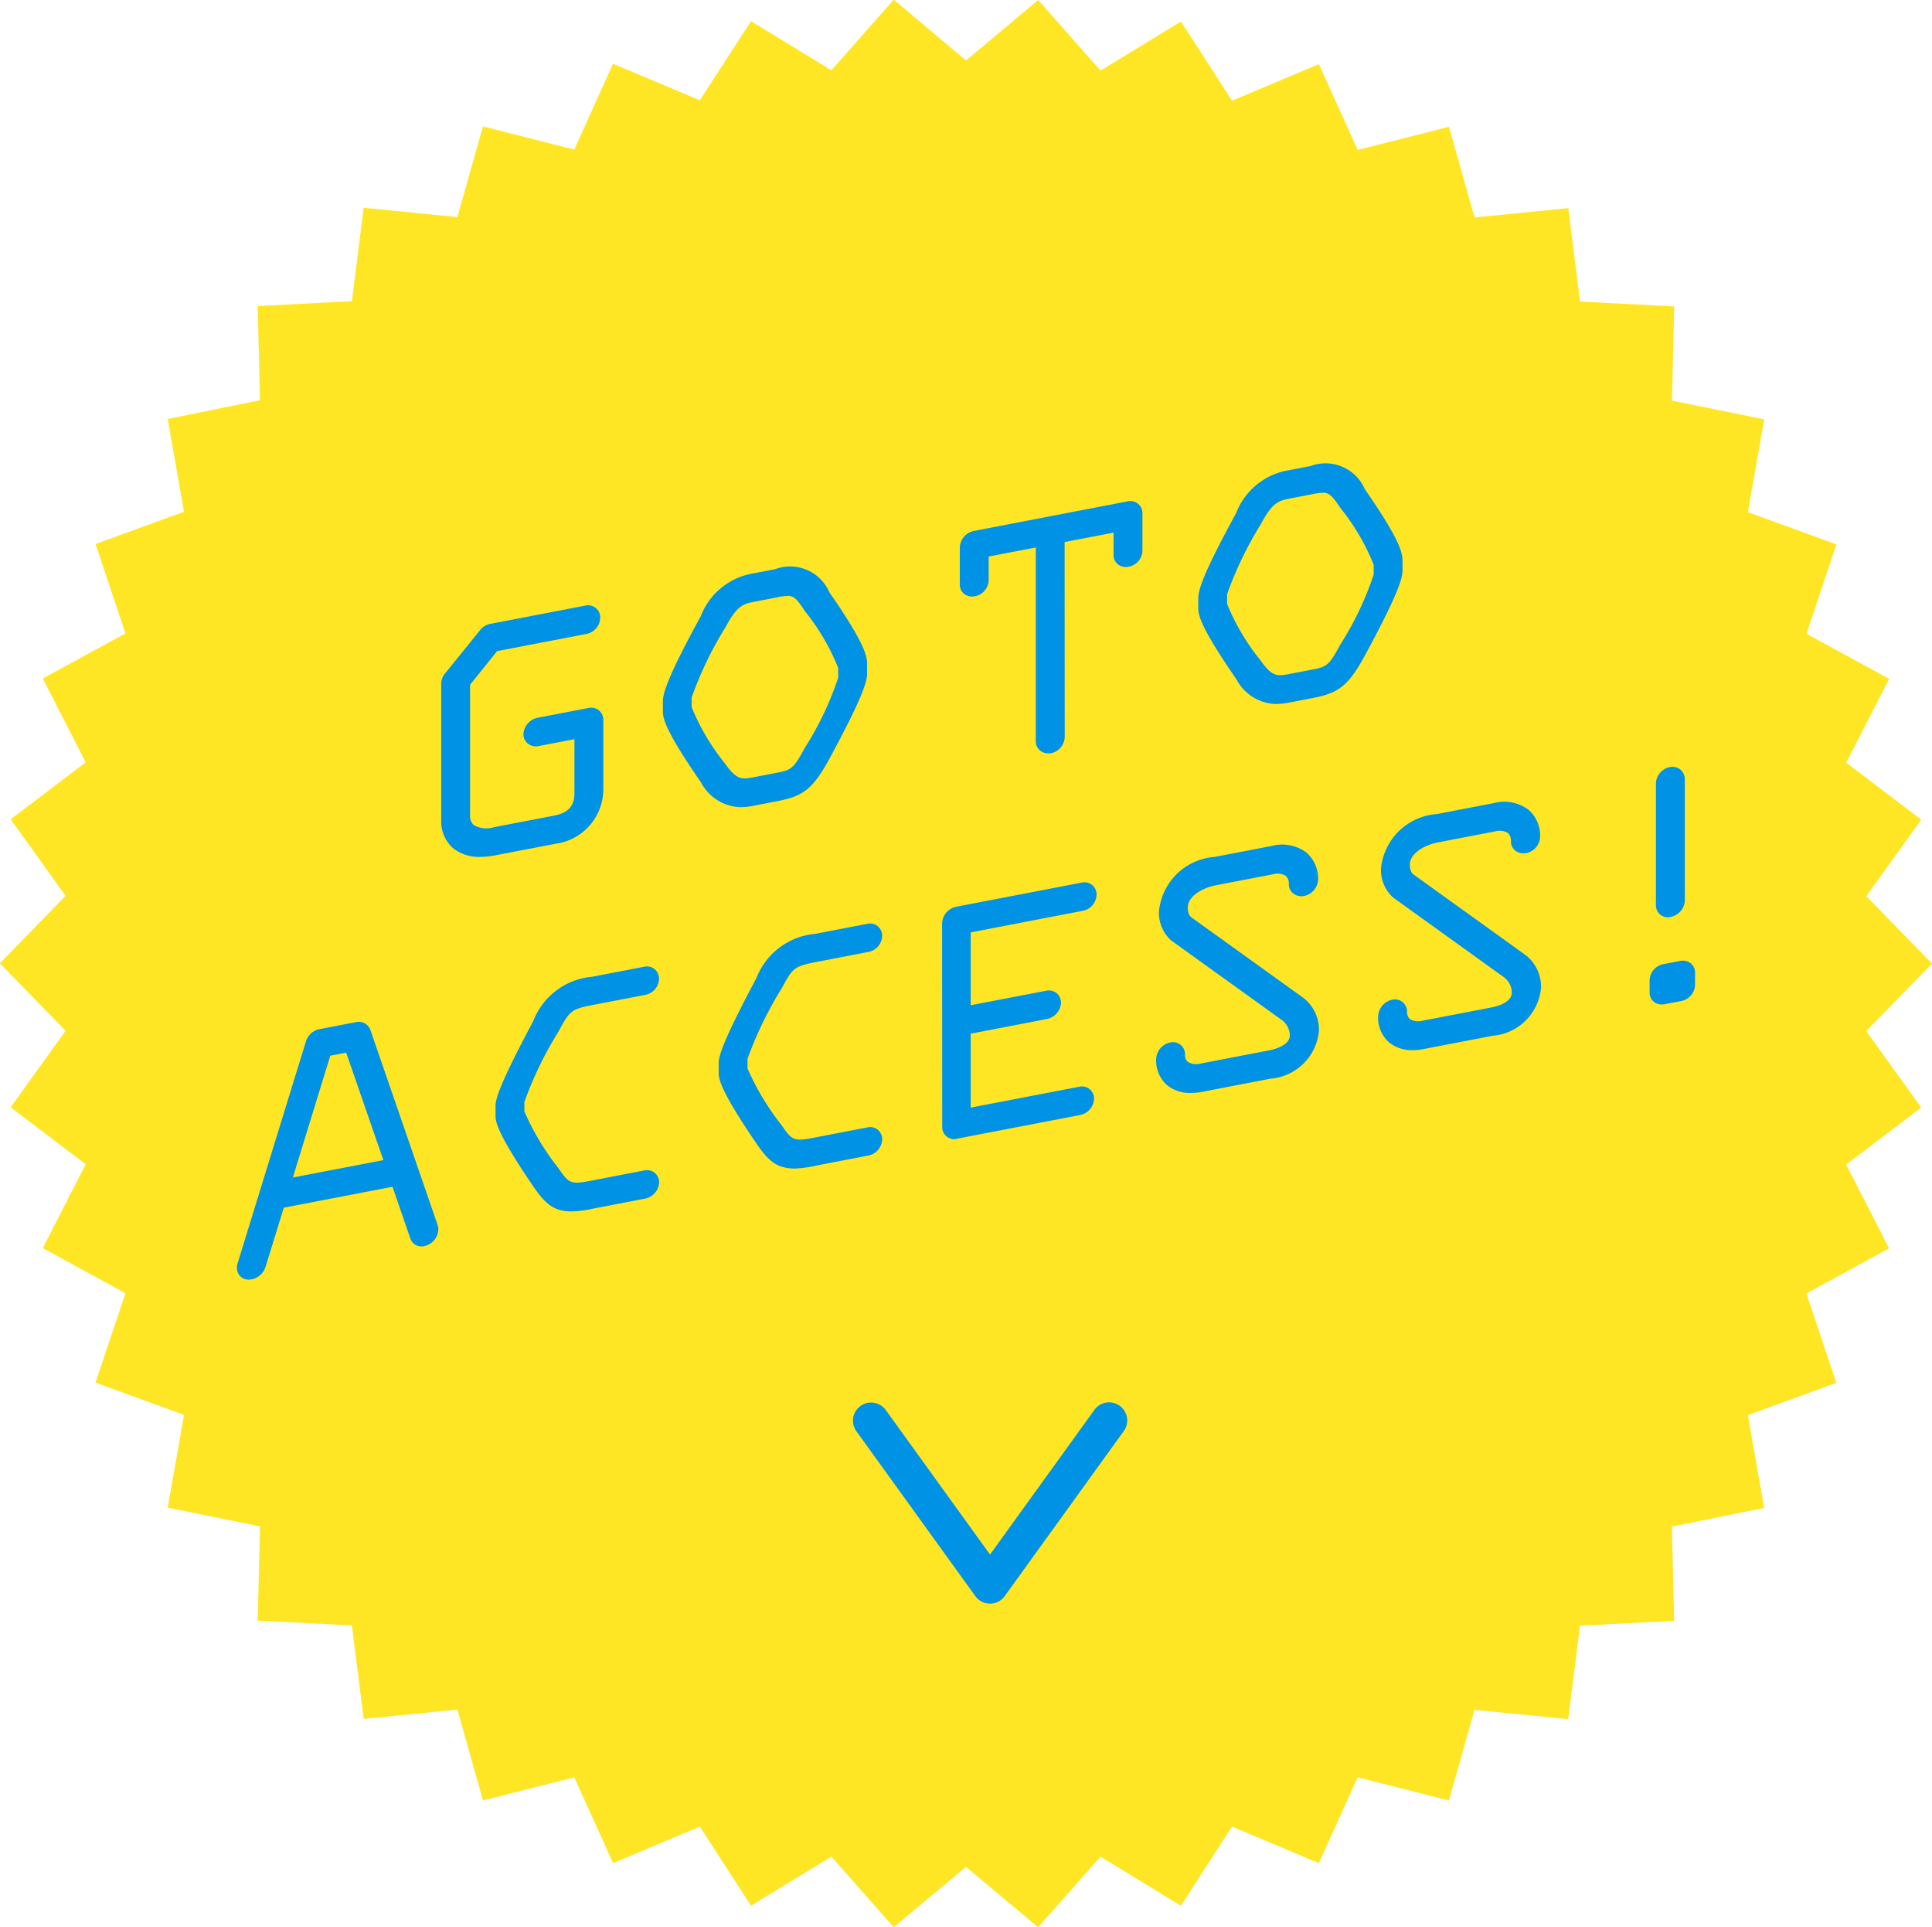
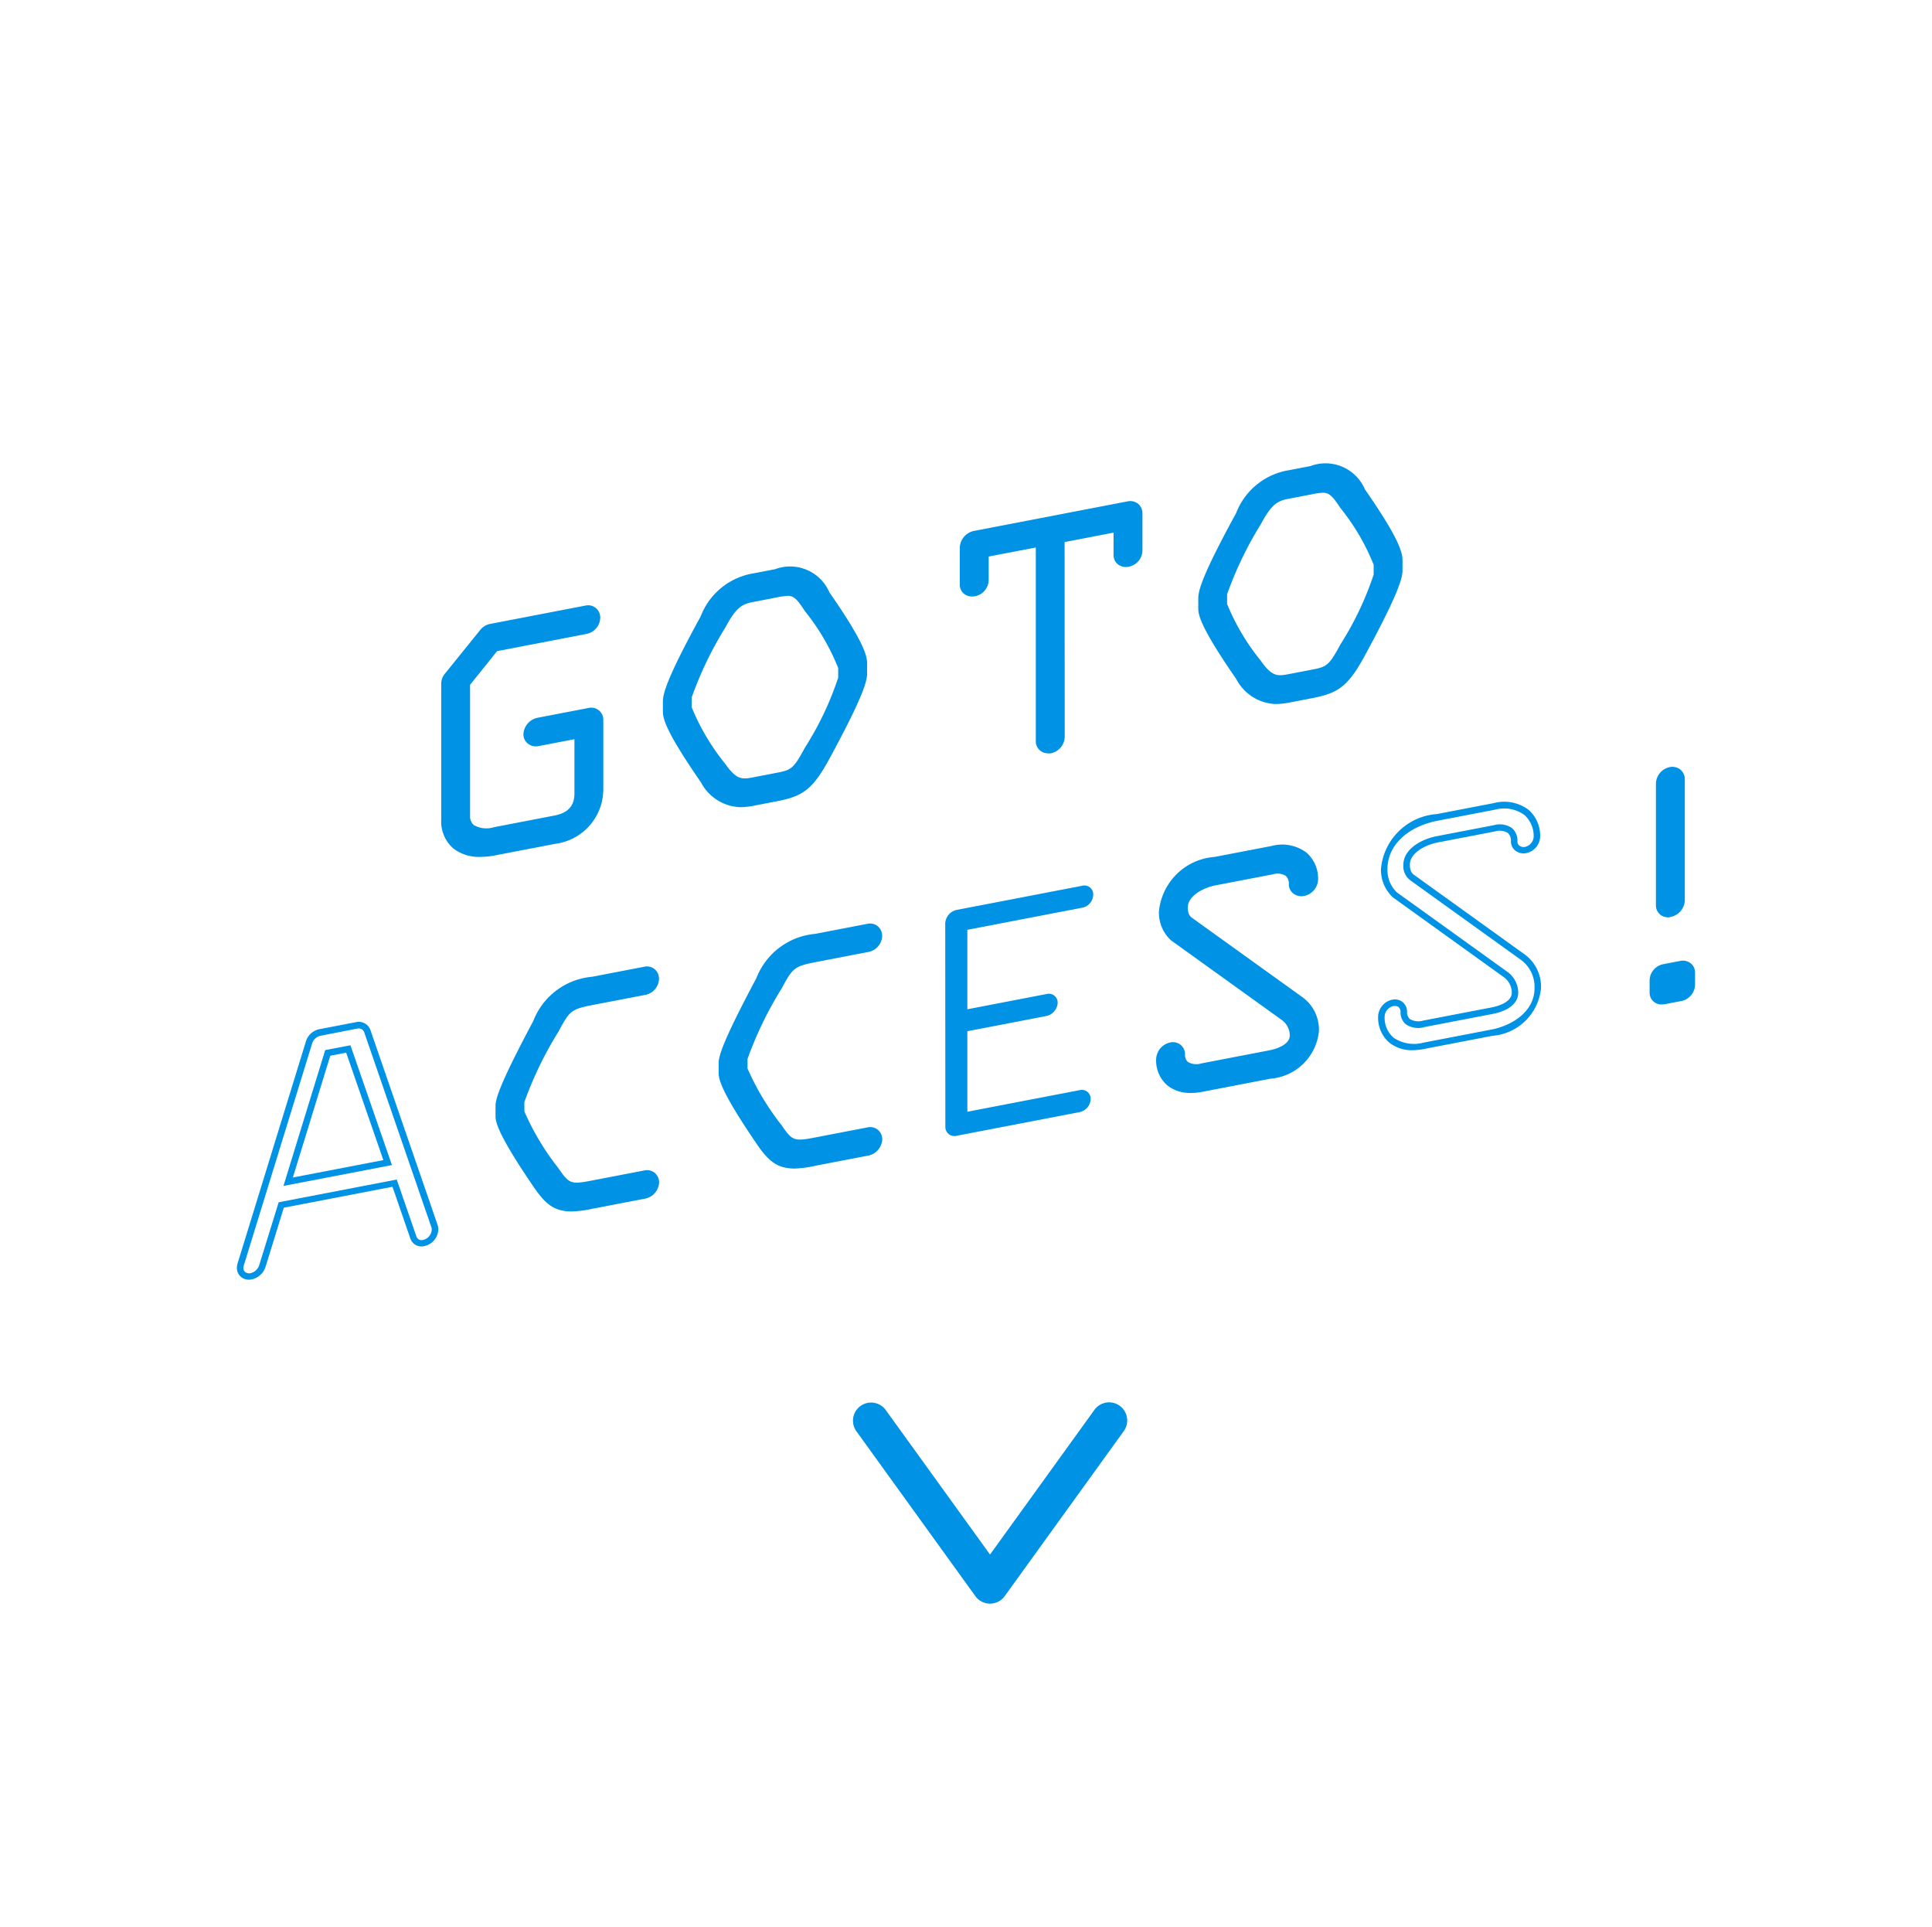
<svg xmlns="http://www.w3.org/2000/svg" width="80" height="79.776" viewBox="0 0 80 79.776">
  <g id="グループ_40229" data-name="グループ 40229" transform="translate(-281.224 -461.143)">
-     <path id="パス_3437" data-name="パス 3437" d="M162.661,208.02l2.989-2.505,2.582,2.923,3.329-2.031,2.118,3.275,3.595-1.513,1.606,3.554,3.78-.96,1.059,3.754,3.881-.386.487,3.869,3.9.2-.095,3.9,3.822.775-.675,3.841,3.664,1.336-1.24,3.7,3.424,1.867-1.777,3.472,3.107,2.357-2.275,3.168,2.721,2.794L199.94,248.2l2.275,3.168-3.107,2.357,1.777,3.472-3.424,1.868,1.24,3.7-3.664,1.336.675,3.841-3.822.775.095,3.9-3.9.2-.487,3.87-3.881-.386-1.059,3.754-3.78-.96-1.606,3.554-3.595-1.513-2.118,3.275-3.329-2.031-2.582,2.922-2.989-2.5-2.989,2.5-2.582-2.922-3.329,2.031-2.118-3.275-3.595,1.513-1.606-3.554-3.78.96L141.6,276.29l-3.881.386-.487-3.87-3.9-.2.095-3.9-3.822-.775.675-3.841-3.664-1.336,1.24-3.7-3.424-1.868,1.777-3.472-3.107-2.357,2.275-3.168-2.721-2.794,2.721-2.794-2.275-3.168,3.107-2.357-1.777-3.472,3.424-1.867-1.24-3.7,3.664-1.336-.675-3.841,3.822-.775-.095-3.9,3.9-.2.487-3.869,3.881.386,1.059-3.754,3.78.96,1.606-3.554,3.595,1.513,2.118-3.275,3.329,2.031,2.582-2.923Z" transform="translate(158.563 255.628)" fill="#ffe625" />
    <g id="グループ_40215" data-name="グループ 40215" transform="translate(-462.613 -397.265)">
      <g id="グループ_40216" data-name="グループ 40216" transform="translate(762.106 883.468)">
        <path id="パス_3449" data-name="パス 3449" d="M774.222,898.367l-2.492.479c-1.277.246-2.082-.269-2.083-1.341l0-5.641a.513.513,0,0,1,.136-.339l1.443-1.781a.581.581,0,0,1,.334-.213l3.951-.761a.366.366,0,0,1,.456.374.562.562,0,0,1-.456.534l-3.753.723-1.185,1.463,0,5.463c0,.536.41.754,1.155.611l2.492-.48a.994.994,0,0,0,.942-1.045V894l-1.641.315a.374.374,0,0,1-.472-.356.6.6,0,0,1,.471-.552l2.112-.406a.366.366,0,0,1,.457.373l0,2.858A2.138,2.138,0,0,1,774.222,898.367Z" transform="translate(-769.51 -888.627)" fill="#0092e5" />
        <path id="パス_3450" data-name="パス 3450" d="M771.02,898.925a1.728,1.728,0,0,1-1.125-.351,1.475,1.475,0,0,1-.5-1.184l0-5.642a.648.648,0,0,1,.168-.426L771,889.543a.7.7,0,0,1,.413-.261l3.951-.76a.5.5,0,0,1,.615.506.7.7,0,0,1-.564.666l-3.706.713L770.59,891.8l0,5.415a.482.482,0,0,0,.154.393,1.051,1.051,0,0,0,.841.087l2.493-.48c.569-.11.833-.4.833-.913v-2.249l-1.482.285a.538.538,0,0,1-.453-.107.49.49,0,0,1-.177-.381.731.731,0,0,1,.58-.683l2.112-.406a.5.5,0,0,1,.616.5l0,2.858a2.28,2.28,0,0,1-1.977,2.263l-2.493.479A3.274,3.274,0,0,1,771.02,898.925Zm4.461-10.145a.411.411,0,0,0-.062.005l-3.952.761a.456.456,0,0,0-.251.161l-1.447,1.787a.386.386,0,0,0-.106.255l0,5.642a1.2,1.2,0,0,0,.4.977,1.827,1.827,0,0,0,1.523.232l2.492-.48a1.994,1.994,0,0,0,1.759-2l0-2.858a.249.249,0,0,0-.083-.2.253.253,0,0,0-.214-.044l-2.112.406a.459.459,0,0,0-.362.419.222.222,0,0,0,.08.175.27.27,0,0,0,.231.05l1.8-.347V896.3a1.134,1.134,0,0,1-1.051,1.176l-2.493.48a1.268,1.268,0,0,1-1.063-.143.736.736,0,0,1-.252-.6l0-5.511,1.245-1.538.048-.009,3.754-.722a.43.43,0,0,0,.346-.4.254.254,0,0,0-.083-.2A.235.235,0,0,0,775.481,888.78Z" transform="translate(-769.394 -888.511)" fill="#0092e5" />
      </g>
      <g id="グループ_40217" data-name="グループ 40217" transform="translate(771.285 881.881)">
        <path id="パス_3451" data-name="パス 3451" d="M793.39,893.522c-.683,1.262-1.063,1.514-2.111,1.716l-.882.17a1.766,1.766,0,0,1-2.113-.9c-1.354-1.958-1.551-2.56-1.551-2.843v-.432c0-.3.182-.958,1.548-3.454a2.716,2.716,0,0,1,2.112-1.717l.882-.17c1.049-.2,1.428-.1,2.113.9,1.369,1.97,1.537,2.562,1.537,2.86v.431C794.924,890.369,794.742,891.029,793.39,893.522Zm.606-3.675a8.615,8.615,0,0,0-1.4-2.426c-.5-.751-.624-.758-1.322-.624l-.882.17c-.532.1-.82.188-1.321,1.132a14.413,14.413,0,0,0-1.412,2.966v.4a8.736,8.736,0,0,0,1.415,2.422c.5.723.791.712,1.323.609l.882-.17c.714-.137.82-.187,1.321-1.118a12.51,12.51,0,0,0,1.4-2.963Z" transform="translate(-786.598 -885.672)" fill="#0092e5" />
        <path id="パス_3452" data-name="パス 3452" d="M789.692,895.5a1.914,1.914,0,0,1-1.634-1.03c-1.387-2.007-1.575-2.6-1.575-2.919v-.432c0-.326.185-1,1.565-3.519a2.827,2.827,0,0,1,2.2-1.783l.882-.17a1.771,1.771,0,0,1,2.248.959c1.375,1.979,1.561,2.595,1.561,2.937v.431c0,.317-.184.981-1.549,3.5h0c-.714,1.319-1.133,1.578-2.2,1.783l-.881.17A3.244,3.244,0,0,1,789.692,895.5Zm2.165-9.671a3.685,3.685,0,0,0-.674.082l-.881.17c-.711.137-1.311.345-2.019,1.649-1.374,2.51-1.533,3.137-1.532,3.39v.432a8.168,8.168,0,0,0,1.528,2.766,1.641,1.641,0,0,0,1.977.849l.882-.17c1.005-.193,1.347-.407,2.019-1.648h0c1.36-2.509,1.517-3.127,1.517-3.373v-.431c0-.261-.157-.833-1.513-2.784C792.681,886.055,792.372,885.824,791.857,885.824Zm-1.975,8.743c-.363,0-.648-.161-1.034-.715-1.335-1.952-1.439-2.406-1.439-2.5v-.4a16.12,16.12,0,0,1,1.428-3.03c.524-.988.846-1.092,1.415-1.2l.882-.17c.753-.145.931-.109,1.458.681a9.6,9.6,0,0,1,1.423,2.5v.4a14.488,14.488,0,0,1-1.413,3.027c-.515.957-.658,1.041-1.414,1.186l-.882.17A2.241,2.241,0,0,1,789.882,894.567Zm1.76-7.819a2.718,2.718,0,0,0-.459.066l-.881.17c-.477.092-.739.142-1.228,1.064a14.987,14.987,0,0,0-1.4,2.906v.4a9.277,9.277,0,0,0,1.391,2.346c.479.689.715.643,1.187.553l.881-.17c.655-.126.74-.142,1.229-1.05a12.935,12.935,0,0,0,1.38-2.9v-.4a9.169,9.169,0,0,0-1.377-2.352C792.042,886.892,791.91,886.749,791.642,886.749Z" transform="translate(-786.482 -885.556)" fill="#0092e5" />
      </g>
      <g id="グループ_40218" data-name="グループ 40218" transform="translate(783.575 879.149)">
        <path id="パス_3453" data-name="パス 3453" d="M816.452,883.171a.367.367,0,0,1-.472-.356v-1.087l-2.295.442,0,8.187a.574.574,0,0,1-.455.535.374.374,0,0,1-.472-.356l0-8.187-2.219.427v1.087a.561.561,0,0,1-.455.534.367.367,0,0,1-.471-.356v-1.533a.6.6,0,0,1,.471-.552l6.368-1.226a.366.366,0,0,1,.455.374v1.533A.562.562,0,0,1,816.452,883.171Z" transform="translate(-809.477 -880.587)" fill="#0092e5" />
        <path id="パス_3454" data-name="パス 3454" d="M813.028,890.919a.526.526,0,0,1-.338-.118.491.491,0,0,1-.177-.381l0-8.024-1.951.375v.976a.694.694,0,0,1-.564.666.547.547,0,0,1-.458-.1.488.488,0,0,1-.174-.384v-1.533a.734.734,0,0,1,.58-.684l6.369-1.225a.519.519,0,0,1,.434.1.512.512,0,0,1,.18.405v1.533a.694.694,0,0,1-.564.666.547.547,0,0,1-.457-.1.488.488,0,0,1-.175-.384v-.925l-2.027.39.005,8.076a.713.713,0,0,1-.565.666A.553.553,0,0,1,813.028,890.919Zm-.252-8.849,0,8.349a.22.22,0,0,0,.079.174.278.278,0,0,0,.233.051.44.44,0,0,0,.346-.4l-.005-8.3,2.564-.494v1.25a.223.223,0,0,0,.076.177.292.292,0,0,0,.236.047h0a.428.428,0,0,0,.346-.4v-1.533a.249.249,0,0,0-.083-.2.257.257,0,0,0-.212-.045l-6.368,1.226a.461.461,0,0,0-.362.421v1.533a.219.219,0,0,0,.076.177.29.29,0,0,0,.235.047.427.427,0,0,0,.347-.4v-1.2Z" transform="translate(-809.361 -880.472)" fill="#0092e5" />
      </g>
      <g id="グループ_40219" data-name="グループ 40219" transform="translate(793.455 877.615)">
        <path id="パス_3455" data-name="パス 3455" d="M834.662,885.58c-.683,1.262-1.064,1.515-2.112,1.716l-.882.169a1.764,1.764,0,0,1-2.113-.9C828.2,884.6,828,884,828,883.721v-.432c0-.3.182-.958,1.549-3.455a2.715,2.715,0,0,1,2.111-1.716l.881-.17c1.049-.2,1.428-.1,2.114.9,1.369,1.97,1.536,2.563,1.536,2.861v.432C836.2,882.427,836.013,883.087,834.662,885.58Zm.606-3.675a8.592,8.592,0,0,0-1.4-2.425c-.5-.752-.624-.758-1.323-.624l-.881.169c-.532.1-.821.188-1.322,1.133a14.376,14.376,0,0,0-1.412,2.966v.4a8.75,8.75,0,0,0,1.415,2.422c.5.723.791.711,1.323.609l.881-.17c.714-.137.82-.187,1.322-1.118a12.535,12.535,0,0,0,1.4-2.963Z" transform="translate(-827.869 -877.73)" fill="#0092e5" />
        <path id="パス_3456" data-name="パス 3456" d="M830.963,887.554a1.912,1.912,0,0,1-1.634-1.03c-1.388-2.008-1.576-2.6-1.576-2.918v-.432c0-.327.186-1,1.565-3.519a2.828,2.828,0,0,1,2.2-1.783l.882-.17a1.773,1.773,0,0,1,2.25.959c1.374,1.977,1.559,2.594,1.56,2.936v.432c0,.316-.183.98-1.549,3.5h0c-.713,1.319-1.133,1.578-2.2,1.784l-.882.169A3.206,3.206,0,0,1,830.963,887.554Zm2.166-9.672a3.691,3.691,0,0,0-.675.083l-.882.169c-.711.138-1.31.346-2.018,1.649-1.374,2.509-1.533,3.137-1.533,3.391v.432a8.163,8.163,0,0,0,1.529,2.765,1.64,1.64,0,0,0,1.976.848l.882-.169c1-.194,1.347-.408,2.019-1.649h0c1.36-2.509,1.517-3.126,1.516-3.372V881.6c0-.261-.158-.833-1.512-2.784C833.953,878.114,833.644,877.882,833.129,877.882Zm-1.976,8.743c-.363,0-.648-.161-1.033-.715-1.335-1.953-1.44-2.407-1.44-2.5v-.4a16.112,16.112,0,0,1,1.428-3.03c.524-.988.846-1.092,1.415-1.2l.881-.169c.755-.146.933-.108,1.46.681a9.583,9.583,0,0,1,1.422,2.5v.4a14.5,14.5,0,0,1-1.413,3.027c-.516.957-.658,1.041-1.414,1.186l-.882.169A2.257,2.257,0,0,1,831.153,886.626Zm1.761-7.818a2.729,2.729,0,0,0-.459.065l-.881.169c-.477.092-.74.143-1.228,1.064a15.072,15.072,0,0,0-1.4,2.906v.4a9.285,9.285,0,0,0,1.392,2.346c.479.689.713.643,1.187.554l.882-.17c.655-.126.74-.142,1.229-1.05a12.9,12.9,0,0,0,1.38-2.9v-.4a9.133,9.133,0,0,0-1.376-2.351C833.314,878.951,833.181,878.807,832.914,878.807Z" transform="translate(-827.753 -877.615)" fill="#0092e5" />
      </g>
      <g id="グループ_40220" data-name="グループ 40220" transform="translate(753.646 900.717)">
-         <path id="パス_3457" data-name="パス 3457" d="M761.48,929.89a.352.352,0,0,1-.41-.233l-.777-2.248-4.7.9-.789,2.549a.633.633,0,0,1-.44.4.36.36,0,0,1-.471-.356.576.576,0,0,1,.03-.155l2.821-9.163a.6.6,0,0,1,.44-.413l1.535-.3a.375.375,0,0,1,.441.243l2.786,8.083a.384.384,0,0,1,.016.131A.6.6,0,0,1,761.48,929.89Zm-3.105-8.037-.851.164-1.638,5.332,4.118-.792Z" transform="translate(-753.762 -920.736)" fill="#0092e5" />
        <path id="パス_3458" data-name="パス 3458" d="M754.148,931.288a.507.507,0,0,1-.328-.111.492.492,0,0,1-.174-.389.7.7,0,0,1,.037-.2l2.821-9.161a.732.732,0,0,1,.544-.506l1.535-.295a.511.511,0,0,1,.594.332l2.786,8.082a.5.5,0,0,1,.023.175.733.733,0,0,1-.595.687h0a.485.485,0,0,1-.565-.326l-.737-2.134-4.5.866-.764,2.473a.766.766,0,0,1-.544.489A.643.643,0,0,1,754.148,931.288Zm4.543-10.4a.3.3,0,0,0-.058.005l-1.535.3a.47.47,0,0,0-.337.319l-2.821,9.164a.455.455,0,0,0-.025.116.23.23,0,0,0,.076.182.281.281,0,0,0,.236.042.5.5,0,0,0,.337-.307l.812-2.625,4.889-.941.815,2.358a.219.219,0,0,0,.258.146h0a.465.465,0,0,0,.377-.423.277.277,0,0,0-.008-.085l-2.786-8.085A.234.234,0,0,0,758.691,920.889Zm-3.116,6.519,1.728-5.623,1.045-.2,1.718,4.96Zm1.938-5.39-1.549,5.041,3.747-.72-1.54-4.448Z" transform="translate(-753.646 -920.62)" fill="#0092e5" />
      </g>
      <g id="グループ_40221" data-name="グループ 40221" transform="translate(764.356 898.419)">
        <path id="パス_3459" data-name="パス 3459" d="M779.9,925.948l-2.173.418c-1.383.266-1.748.009-2.341-.859-1.415-2.081-1.552-2.62-1.552-2.843v-.432c0-.253.151-.833,1.549-3.454a2.763,2.763,0,0,1,2.339-1.76l2.173-.419a.371.371,0,0,1,.442.377.573.573,0,0,1-.441.531l-2.173.418c-.972.187-1.063.294-1.534,1.174a14.751,14.751,0,0,0-1.427,2.969v.4a9.651,9.651,0,0,0,1.43,2.419c.487.711.609.747,1.536.568l2.173-.418a.37.37,0,0,1,.441.377A.587.587,0,0,1,779.9,925.948Z" transform="translate(-773.7 -916.459)" fill="#0092e5" />
        <path id="パス_3460" data-name="パス 3460" d="M776.743,926.486c-.744,0-1.1-.316-1.583-1.019-1.4-2.052-1.576-2.638-1.576-2.918v-.432c0-.3.19-.938,1.564-3.517a2.878,2.878,0,0,1,2.432-1.829l2.173-.418a.5.5,0,0,1,.416.1.519.519,0,0,1,.185.4.7.7,0,0,1-.548.663l-2.174.418c-.926.178-.982.248-1.441,1.106a15.234,15.234,0,0,0-1.412,2.914v.393h0a10.643,10.643,0,0,0,1.406,2.344c.451.659.516.683,1.4.513l2.173-.418a.507.507,0,0,1,.416.1.52.52,0,0,1,.184.4.723.723,0,0,1-.549.663h0l-2.173.418A4.819,4.819,0,0,1,776.743,926.486Zm3.108-9.874a.264.264,0,0,0-.047,0l-2.173.418a2.637,2.637,0,0,0-2.246,1.692c-1.374,2.577-1.533,3.17-1.533,3.391v.432a8.805,8.805,0,0,0,1.529,2.767c.548.8.862,1.06,2.2.8l2.172-.418a.456.456,0,0,0,.332-.4.249.249,0,0,0-.087-.2.245.245,0,0,0-.194-.048l-2.173.419c-.985.19-1.158.126-1.671-.624a9.387,9.387,0,0,1-1.454-2.5v-.4a15.218,15.218,0,0,1,1.443-3.033c.491-.918.614-1.046,1.627-1.241l2.173-.418a.437.437,0,0,0,.331-.4.248.248,0,0,0-.088-.2A.229.229,0,0,0,779.851,916.612Z" transform="translate(-773.584 -916.344)" fill="#0092e5" />
      </g>
      <g id="グループ_40222" data-name="グループ 40222" transform="translate(773.595 896.642)">
        <path id="パス_3461" data-name="パス 3461" d="M797.1,922.639l-2.173.419c-1.383.266-1.748.009-2.342-.859-1.414-2.08-1.551-2.62-1.551-2.843v-.432c0-.253.151-.833,1.548-3.453a2.767,2.767,0,0,1,2.34-1.761l2.173-.418a.37.37,0,0,1,.441.376.572.572,0,0,1-.44.531l-2.173.418c-.973.187-1.065.295-1.535,1.173a14.68,14.68,0,0,0-1.427,2.97v.4a9.637,9.637,0,0,0,1.43,2.419c.487.711.609.747,1.536.568l2.173-.418a.37.37,0,0,1,.442.377A.587.587,0,0,1,797.1,922.639Z" transform="translate(-790.899 -913.15)" fill="#0092e5" />
        <path id="パス_3462" data-name="パス 3462" d="M793.942,923.177c-.744,0-1.1-.316-1.583-1.019-1.4-2.052-1.575-2.638-1.575-2.919v-.432c0-.3.19-.938,1.563-3.517a2.884,2.884,0,0,1,2.434-1.829l2.173-.418a.5.5,0,0,1,.415.1.519.519,0,0,1,.185.4.7.7,0,0,1-.55.663l-2.173.419c-.926.178-.983.248-1.441,1.1a15.248,15.248,0,0,0-1.412,2.914v.394h0a10.707,10.707,0,0,0,1.406,2.343c.451.659.518.682,1.4.513l2.173-.418a.5.5,0,0,1,.416.1.519.519,0,0,1,.184.4.723.723,0,0,1-.549.663h0l-2.173.418A4.822,4.822,0,0,1,793.942,923.177Zm3.108-9.874a.276.276,0,0,0-.046,0l-2.173.418a2.64,2.64,0,0,0-2.247,1.693c-1.357,2.548-1.531,3.15-1.531,3.39v.432a8.8,8.8,0,0,0,1.528,2.767c.548.8.861,1.06,2.205.8l2.172-.418a.455.455,0,0,0,.332-.4.249.249,0,0,0-.087-.2.241.241,0,0,0-.194-.048l-2.173.418c-.986.19-1.159.126-1.672-.624a9.4,9.4,0,0,1-1.454-2.5v-.4a15.18,15.18,0,0,1,1.443-3.033c.491-.917.613-1.046,1.628-1.241l2.173-.418a.436.436,0,0,0,.331-.4.251.251,0,0,0-.088-.2A.231.231,0,0,0,797.05,913.3Z" transform="translate(-790.783 -913.034)" fill="#0092e5" />
      </g>
      <g id="グループ_40223" data-name="グループ 40223" transform="translate(782.847 894.935)">
        <path id="パス_3463" data-name="パス 3463" d="M813.923,911.024l-4.756.915,0,3.29,3.283-.632a.366.366,0,0,1,.456.374.589.589,0,0,1-.456.534l-3.283.632,0,3.334,4.65-.894a.365.365,0,0,1,.456.373.574.574,0,0,1-.455.535l-5.09.98a.374.374,0,0,1-.472-.356l-.005-8.44a.6.6,0,0,1,.471-.553l5.2-1a.366.366,0,0,1,.457.373A.562.562,0,0,1,813.923,911.024Z" transform="translate(-808.121 -909.973)" fill="#0092e5" />
-         <path id="パス_3464" data-name="パス 3464" d="M808.527,920.492a.531.531,0,0,1-.34-.118.493.493,0,0,1-.177-.381l-.005-8.44a.733.733,0,0,1,.58-.684l5.2-1a.511.511,0,0,1,.435.1.516.516,0,0,1,.182.4.7.7,0,0,1-.565.667l-4.647.894,0,3.016,3.123-.6a.519.519,0,0,1,.436.1.509.509,0,0,1,.179.4.722.722,0,0,1-.565.666l-3.173.611,0,3.061,4.491-.863a.5.5,0,0,1,.616.5.713.713,0,0,1-.564.667l-5.091.979A.6.6,0,0,1,808.527,920.492Zm5.369-10.366a.351.351,0,0,0-.063.006l-5.2,1a.461.461,0,0,0-.362.421l.005,8.44a.22.22,0,0,0,.079.173.281.281,0,0,0,.233.05l5.09-.98a.44.44,0,0,0,.346-.4.232.232,0,0,0-.3-.242l-4.81.926,0-3.608,3.392-.653a.46.46,0,0,0,.346-.4.244.244,0,0,0-.082-.2.266.266,0,0,0-.215-.046l-3.442.662,0-3.563,4.865-.936a.429.429,0,0,0,.347-.4.248.248,0,0,0-.084-.2A.235.235,0,0,0,813.9,910.126Z" transform="translate(-808.005 -909.857)" fill="#0092e5" />
      </g>
      <g id="グループ_40224" data-name="グループ 40224" transform="translate(791.71 893.384)">
        <path id="パス_3465" data-name="パス 3465" d="M829.33,916.635l-2.812.542c-1.063.2-1.763-.286-1.764-1.224a.6.6,0,0,1,.471-.552.366.366,0,0,1,.456.374c0,.313.183.62.836.495l2.812-.542c.471-.09.957-.318.957-.75a.937.937,0,0,0-.35-.722l-4.623-3.323a1.408,1.408,0,0,1-.442-1.076c0-.938.759-1.859,2.2-2.137l2.356-.453c1.125-.216,1.763.391,1.764,1.269a.588.588,0,0,1-.455.534.378.378,0,0,1-.487-.353c0-.446-.29-.644-.821-.542l-2.356.453c-.638.122-1.276.514-1.276,1.05a.591.591,0,0,0,.228.536l4.608,3.312a1.515,1.515,0,0,1,.594,1.27A2.066,2.066,0,0,1,829.33,916.635Z" transform="translate(-824.621 -907.087)" fill="#0092e5" />
        <path id="パス_3466" data-name="パス 3466" d="M825.943,917.241a1.5,1.5,0,0,1-.976-.314,1.359,1.359,0,0,1-.461-1.091.733.733,0,0,1,.58-.684.5.5,0,0,1,.616.505.386.386,0,0,0,.117.3.7.7,0,0,0,.56.061l2.812-.541c.2-.039.848-.2.848-.618a.8.8,0,0,0-.3-.616l-4.618-3.32a1.55,1.55,0,0,1-.5-1.185,2.5,2.5,0,0,1,2.312-2.269l2.355-.453a1.687,1.687,0,0,1,1.438.271,1.427,1.427,0,0,1,.485,1.13.722.722,0,0,1-.565.666.559.559,0,0,1-.471-.107A.479.479,0,0,1,830,908.6a.429.429,0,0,0-.127-.347.663.663,0,0,0-.535-.063l-2.355.453c-.58.112-1.167.463-1.167.919,0,.278.1.375.17.425l4.61,3.314a1.66,1.66,0,0,1,.65,1.379,2.188,2.188,0,0,1-2.009,1.971l-2.811.542A2.531,2.531,0,0,1,825.943,917.241Zm-.745-1.831a.423.423,0,0,0-.062.005.459.459,0,0,0-.362.42,1.1,1.1,0,0,0,.364.884,1.5,1.5,0,0,0,1.24.209l2.812-.541c.891-.171,1.791-.766,1.79-1.708a1.388,1.388,0,0,0-.534-1.158l-4.611-3.314a.727.727,0,0,1-.284-.645c0-.629.717-1.054,1.385-1.182l2.356-.453a.89.89,0,0,1,.756.12.678.678,0,0,1,.224.554.216.216,0,0,0,.078.171.3.3,0,0,0,.249.05.453.453,0,0,0,.346-.4,1.164,1.164,0,0,0-.387-.922,1.44,1.44,0,0,0-1.217-.215l-2.356.453c-1.272.246-2.094,1.032-2.093,2a1.284,1.284,0,0,0,.39.971l4.618,3.319a1.075,1.075,0,0,1,.406.831c0,.43-.388.752-1.066.882l-2.811.541a.92.92,0,0,1-.782-.118.633.633,0,0,1-.214-.509.249.249,0,0,0-.083-.2A.237.237,0,0,0,825.2,915.409Z" transform="translate(-824.505 -906.97)" fill="#0092e5" />
      </g>
      <g id="グループ_40225" data-name="グループ 40225" transform="translate(800.903 891.615)">
-         <path id="パス_3467" data-name="パス 3467" d="M846.444,913.341l-2.812.542c-1.064.2-1.764-.286-1.764-1.224a.6.6,0,0,1,.471-.552.367.367,0,0,1,.457.374c0,.313.183.62.836.494l2.812-.541c.471-.091.957-.318.957-.75a.941.941,0,0,0-.35-.722l-4.622-3.323a1.411,1.411,0,0,1-.442-1.076c0-.938.76-1.859,2.2-2.137l2.355-.453c1.125-.217,1.764.391,1.764,1.269a.589.589,0,0,1-.455.534.378.378,0,0,1-.487-.353c0-.446-.289-.644-.821-.542l-2.355.453c-.639.122-1.276.513-1.276,1.05a.594.594,0,0,0,.228.537l4.607,3.312a1.514,1.514,0,0,1,.594,1.27A2.067,2.067,0,0,1,846.444,913.341Z" transform="translate(-841.734 -903.794)" fill="#0092e5" />
        <path id="パス_3468" data-name="パス 3468" d="M843.056,913.948a1.5,1.5,0,0,1-.976-.314,1.357,1.357,0,0,1-.462-1.091.733.733,0,0,1,.58-.684.5.5,0,0,1,.617.5.384.384,0,0,0,.117.3.7.7,0,0,0,.56.061l2.812-.54c.255-.049.848-.208.848-.618a.8.8,0,0,0-.3-.616l-4.617-3.32a1.547,1.547,0,0,1-.5-1.185,2.5,2.5,0,0,1,2.312-2.268l2.355-.453a1.685,1.685,0,0,1,1.438.271,1.425,1.425,0,0,1,.486,1.13.722.722,0,0,1-.563.666.565.565,0,0,1-.471-.106.484.484,0,0,1-.176-.378.429.429,0,0,0-.127-.348.661.661,0,0,0-.535-.063l-2.355.453c-.58.112-1.167.463-1.167.918,0,.279.1.376.17.425l4.61,3.314a1.655,1.655,0,0,1,.65,1.379,2.19,2.19,0,0,1-2.008,1.971l-2.812.541A2.523,2.523,0,0,1,843.056,913.948Zm-.745-1.831a.415.415,0,0,0-.062.005.461.461,0,0,0-.362.421,1.1,1.1,0,0,0,.364.884,1.5,1.5,0,0,0,1.24.209l2.812-.541c.891-.172,1.79-.767,1.79-1.708a1.385,1.385,0,0,0-.533-1.158l-4.612-3.315a.729.729,0,0,1-.285-.646c0-.629.718-1.053,1.386-1.181l2.355-.453a.889.889,0,0,1,.757.12.678.678,0,0,1,.224.554.216.216,0,0,0,.078.171.3.3,0,0,0,.249.05.459.459,0,0,0,.345-.4,1.162,1.162,0,0,0-.388-.923,1.437,1.437,0,0,0-1.216-.214l-2.356.453c-1.272.245-2.094,1.032-2.093,2a1.283,1.283,0,0,0,.391.971l4.618,3.319a1.077,1.077,0,0,1,.406.831c0,.43-.388.751-1.066.882l-2.812.541a.917.917,0,0,1-.781-.117.632.632,0,0,1-.214-.509.25.25,0,0,0-.084-.2A.236.236,0,0,0,842.31,912.117Z" transform="translate(-841.618 -903.678)" fill="#0092e5" />
      </g>
      <g id="グループ_40226" data-name="グループ 40226" transform="translate(812.148 890.162)">
        <path id="パス_3469" data-name="パス 3469" d="M863.958,910.642l-.7.134a.357.357,0,0,1-.457-.359v-.507a.562.562,0,0,1,.456-.534l.7-.134a.363.363,0,0,1,.456.358v.507A.577.577,0,0,1,863.958,910.642Zm-.443-3.473a.363.363,0,0,1-.456-.359l0-5.016a.583.583,0,0,1,.456-.565.379.379,0,0,1,.472.386l0,5.016A.594.594,0,0,1,863.515,907.169Z" transform="translate(-862.668 -901.087)" fill="#0092e5" />
        <path id="パス_3470" data-name="パス 3470" d="M863.048,910.8a.482.482,0,0,1-.5-.5V909.8a.7.7,0,0,1,.565-.666l.7-.134a.532.532,0,0,1,.44.1.489.489,0,0,1,.176.387v.506a.705.705,0,0,1-.565.666h0l-.7.134A.626.626,0,0,1,863.048,910.8Zm.879-1.551a.4.4,0,0,0-.061.005l-.7.134a.43.43,0,0,0-.347.4v.507a.231.231,0,0,0,.076.185.266.266,0,0,0,.22.042l.7-.134a.442.442,0,0,0,.347-.4v-.506a.223.223,0,0,0-.078-.18A.243.243,0,0,0,863.928,909.254Zm-.618-2.056a.491.491,0,0,1-.5-.5l0-5.016a.715.715,0,0,1,.565-.7.536.536,0,0,1,.447.1.522.522,0,0,1,.185.413l0,5.016a.725.725,0,0,1-.58.669A.575.575,0,0,1,863.31,907.2Zm.176-5.957a.383.383,0,0,0-.064.006.449.449,0,0,0-.347.433l0,5.016a.229.229,0,0,0,.08.182.256.256,0,0,0,.216.046.466.466,0,0,0,.363-.406l0-5.016a.262.262,0,0,0-.087-.206A.249.249,0,0,0,863.485,901.24Z" transform="translate(-862.552 -900.972)" fill="#0092e5" />
      </g>
    </g>
    <path id="パス_3471" data-name="パス 3471" d="M0,7.583a.747.747,0,0,1-.438-.142A.75.75,0,0,1-.608,6.394L4.323-.439A.75.75,0,0,1,4.931-.75a.75.75,0,0,1,.608.311l4.931,6.833a.75.75,0,0,1-1.216.878L4.931,1.282.608,7.272A.749.749,0,0,1,0,7.583Z" transform="translate(327.15 526.782) rotate(180)" fill="#0092e5" />
  </g>
</svg>